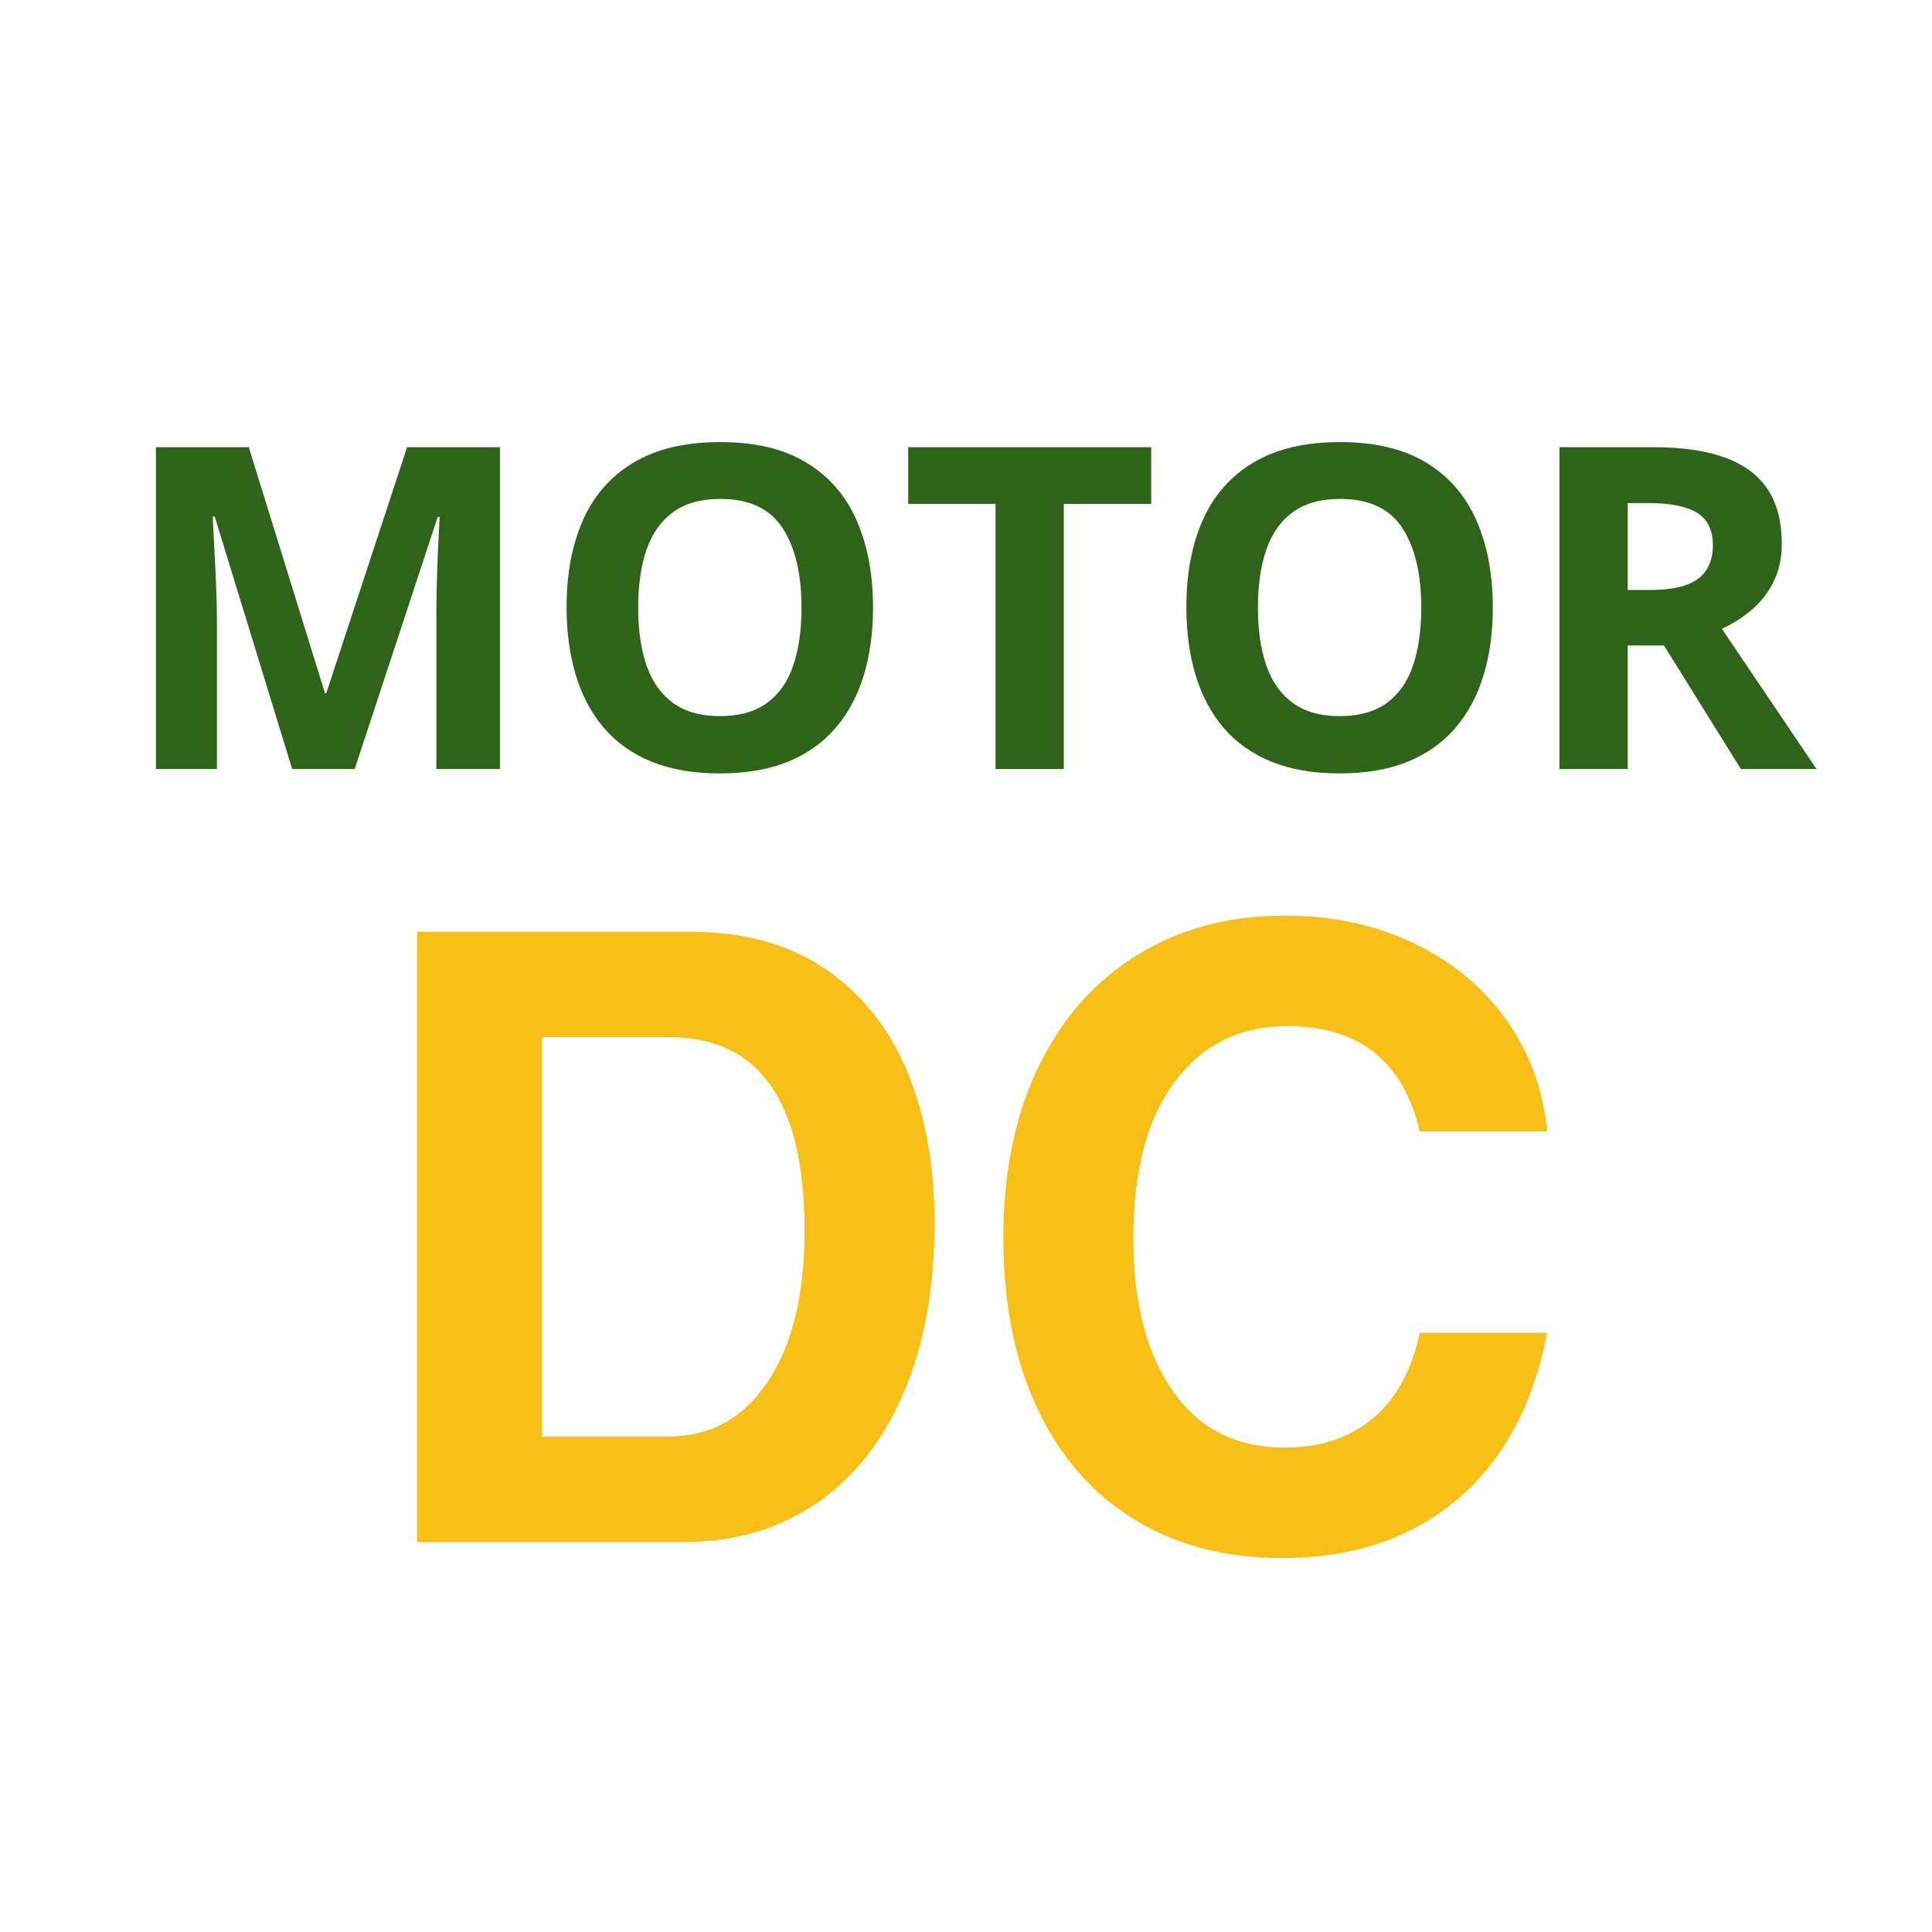
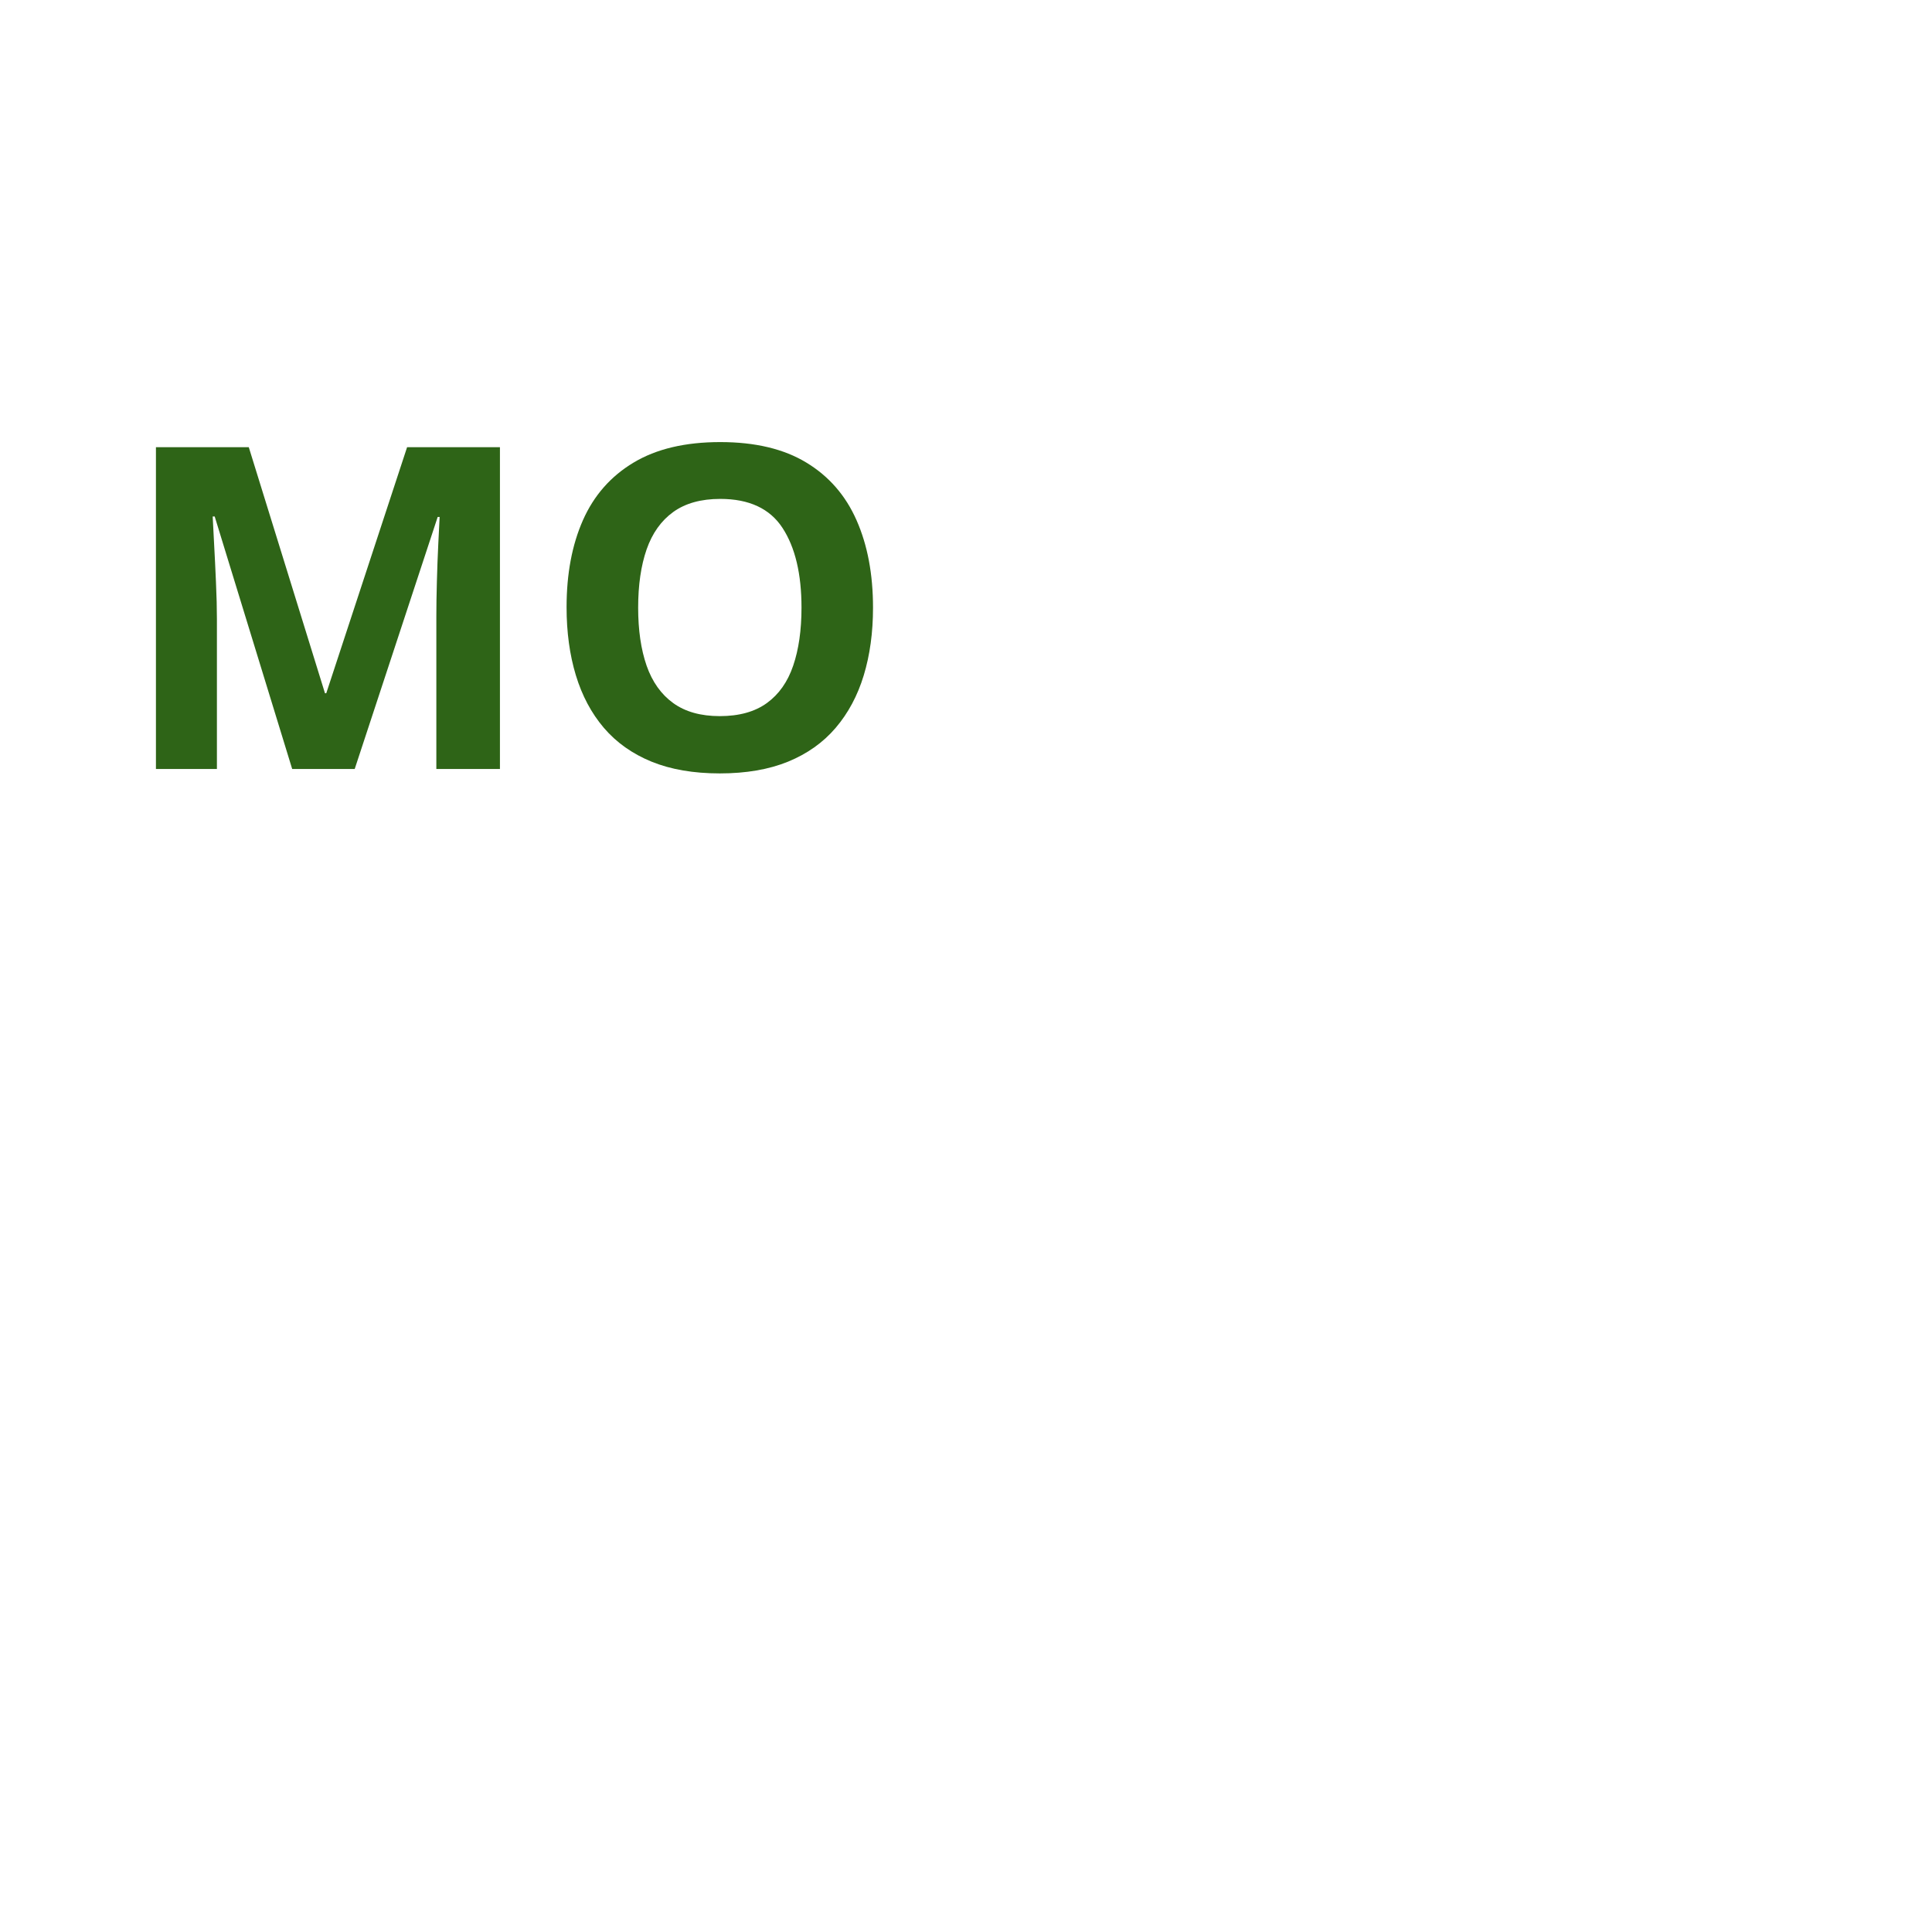
<svg xmlns="http://www.w3.org/2000/svg" width="600" zoomAndPan="magnify" viewBox="0 0 450 450" height="600" preserveAspectRatio="xMidYMid meet" version="1.0">
  <defs>
    <g />
    <clipPath id="7331ac2dba">
      <rect x="0" width="289" y="0" height="190" />
    </clipPath>
  </defs>
  <g fill="#2e6417" fill-opacity="1">
    <g transform="translate(26.883, 179.111)">
      <g>
        <path d="M 41.172 0 L 23.125 -58.812 L 22.656 -58.812 C 22.727 -57.406 22.836 -55.289 22.984 -52.469 C 23.141 -49.656 23.285 -46.656 23.422 -43.469 C 23.566 -40.289 23.641 -37.422 23.641 -34.859 L 23.641 0 L 9.438 0 L 9.438 -74.953 L 31.062 -74.953 L 48.812 -17.641 L 49.109 -17.641 L 67.938 -74.953 L 89.562 -74.953 L 89.562 0 L 74.75 0 L 74.75 -35.484 C 74.75 -37.836 74.789 -40.551 74.875 -43.625 C 74.957 -46.707 75.066 -49.641 75.203 -52.422 C 75.348 -55.211 75.453 -57.305 75.516 -58.703 L 75.062 -58.703 L 55.734 0 Z M 41.172 0 " />
      </g>
    </g>
  </g>
  <g fill="#2e6417" fill-opacity="1">
    <g transform="translate(125.873, 179.111)">
      <g>
        <path d="M 77.469 -37.578 C 77.469 -31.805 76.75 -26.551 75.312 -21.812 C 73.875 -17.082 71.691 -13.004 68.766 -9.578 C 65.848 -6.16 62.148 -3.535 57.672 -1.703 C 53.203 0.117 47.906 1.031 41.781 1.031 C 35.664 1.031 30.367 0.117 25.891 -1.703 C 21.41 -3.535 17.707 -6.16 14.781 -9.578 C 11.863 -13.004 9.688 -17.094 8.25 -21.844 C 6.812 -26.594 6.094 -31.875 6.094 -37.688 C 6.094 -45.445 7.363 -52.203 9.906 -57.953 C 12.457 -63.711 16.383 -68.18 21.688 -71.359 C 26.988 -74.547 33.723 -76.141 41.891 -76.141 C 50.023 -76.141 56.711 -74.547 61.953 -71.359 C 67.203 -68.18 71.098 -63.703 73.641 -57.922 C 76.191 -52.148 77.469 -45.367 77.469 -37.578 Z M 22.766 -37.578 C 22.766 -32.348 23.422 -27.844 24.734 -24.062 C 26.055 -20.289 28.117 -17.391 30.922 -15.359 C 33.723 -13.328 37.344 -12.312 41.781 -12.312 C 46.289 -12.312 49.945 -13.328 52.75 -15.359 C 55.551 -17.391 57.594 -20.289 58.875 -24.062 C 60.164 -27.844 60.812 -32.348 60.812 -37.578 C 60.812 -45.441 59.336 -51.629 56.391 -56.141 C 53.453 -60.648 48.617 -62.906 41.891 -62.906 C 37.41 -62.906 33.758 -61.891 30.938 -59.859 C 28.125 -57.828 26.055 -54.922 24.734 -51.141 C 23.422 -47.359 22.766 -42.836 22.766 -37.578 Z M 22.766 -37.578 " />
      </g>
    </g>
  </g>
  <g fill="#2e6417" fill-opacity="1">
    <g transform="translate(209.433, 179.111)">
      <g>
-         <path d="M 38.344 0 L 22.453 0 L 22.453 -61.734 L 2.109 -61.734 L 2.109 -74.953 L 58.703 -74.953 L 58.703 -61.734 L 38.344 -61.734 Z M 38.344 0 " />
-       </g>
+         </g>
    </g>
  </g>
  <g fill="#2e6417" fill-opacity="1">
    <g transform="translate(270.232, 179.111)">
      <g>
-         <path d="M 77.469 -37.578 C 77.469 -31.805 76.75 -26.551 75.312 -21.812 C 73.875 -17.082 71.691 -13.004 68.766 -9.578 C 65.848 -6.16 62.148 -3.535 57.672 -1.703 C 53.203 0.117 47.906 1.031 41.781 1.031 C 35.664 1.031 30.367 0.117 25.891 -1.703 C 21.41 -3.535 17.707 -6.16 14.781 -9.578 C 11.863 -13.004 9.688 -17.094 8.25 -21.844 C 6.812 -26.594 6.094 -31.875 6.094 -37.688 C 6.094 -45.445 7.363 -52.203 9.906 -57.953 C 12.457 -63.711 16.383 -68.18 21.688 -71.359 C 26.988 -74.547 33.723 -76.141 41.891 -76.141 C 50.023 -76.141 56.711 -74.547 61.953 -71.359 C 67.203 -68.18 71.098 -63.703 73.641 -57.922 C 76.191 -52.148 77.469 -45.367 77.469 -37.578 Z M 22.766 -37.578 C 22.766 -32.348 23.422 -27.844 24.734 -24.062 C 26.055 -20.289 28.117 -17.391 30.922 -15.359 C 33.723 -13.328 37.344 -12.312 41.781 -12.312 C 46.289 -12.312 49.945 -13.328 52.75 -15.359 C 55.551 -17.391 57.594 -20.289 58.875 -24.062 C 60.164 -27.844 60.812 -32.348 60.812 -37.578 C 60.812 -45.441 59.336 -51.629 56.391 -56.141 C 53.453 -60.648 48.617 -62.906 41.891 -62.906 C 37.41 -62.906 33.758 -61.891 30.938 -59.859 C 28.125 -57.828 26.055 -54.922 24.734 -51.141 C 23.422 -47.359 22.766 -42.836 22.766 -37.578 Z M 22.766 -37.578 " />
-       </g>
+         </g>
    </g>
  </g>
  <g fill="#2e6417" fill-opacity="1">
    <g transform="translate(353.792, 179.111)">
      <g>
-         <path d="M 31.281 -74.953 C 38.082 -74.953 43.691 -74.129 48.109 -72.484 C 52.535 -70.848 55.828 -68.375 57.984 -65.062 C 60.141 -61.75 61.219 -57.562 61.219 -52.5 C 61.219 -49.082 60.566 -46.094 59.266 -43.531 C 57.961 -40.969 56.254 -38.797 54.141 -37.016 C 52.023 -35.234 49.734 -33.781 47.266 -32.656 L 69.312 0 L 51.688 0 L 33.781 -28.766 L 25.328 -28.766 L 25.328 0 L 9.438 0 L 9.438 -74.953 Z M 30.141 -61.938 L 25.328 -61.938 L 25.328 -41.688 L 30.453 -41.688 C 35.711 -41.688 39.477 -42.566 41.75 -44.328 C 44.031 -46.086 45.172 -48.676 45.172 -52.094 C 45.172 -55.645 43.945 -58.172 41.5 -59.672 C 39.062 -61.18 35.273 -61.938 30.141 -61.938 Z M 30.141 -61.938 " />
-       </g>
+         </g>
    </g>
  </g>
  <g transform="matrix(1, 0, 0, 1, 81, 212)">
    <g clip-path="url(#7331ac2dba)">
      <g fill="#f8bf16" fill-opacity="1">
        <g transform="translate(1.099, 147.131)">
          <g>
-             <path d="M 135.578 -74.422 C 135.578 -58.984 133.133 -45.656 128.25 -34.438 C 123.375 -23.219 116.547 -14.672 107.766 -8.797 C 98.992 -2.93 88.93 0 77.578 0 L 15.047 0 L 15.047 -142.109 L 78.766 -142.109 C 91.305 -142.109 101.832 -139.172 110.344 -133.297 C 118.852 -127.43 125.188 -119.414 129.344 -109.25 C 133.5 -99.094 135.578 -87.484 135.578 -74.422 Z M 105.297 -72.438 C 105.297 -102.52 94.805 -117.562 73.828 -117.562 L 44.141 -117.562 L 44.141 -24.547 L 73.625 -24.547 C 83.383 -24.547 91.102 -28.832 96.781 -37.406 C 102.457 -45.977 105.297 -57.656 105.297 -72.438 Z M 105.297 -72.438 " />
-           </g>
+             </g>
        </g>
      </g>
      <g fill="#f8bf16" fill-opacity="1">
        <g transform="translate(143.996, 147.131)">
          <g>
-             <path d="M 74.812 -120.141 C 63.863 -120.141 55.156 -115.848 48.688 -107.266 C 42.219 -98.691 38.984 -86.488 38.984 -70.656 C 38.984 -55.75 42.051 -43.906 48.188 -35.125 C 54.32 -26.352 63 -21.969 74.219 -21.969 C 82.531 -21.969 89.391 -24.242 94.797 -28.797 C 100.211 -33.348 103.844 -39.977 105.688 -48.688 L 135.375 -48.688 C 132.082 -31.801 125.055 -18.836 114.297 -9.797 C 103.547 -0.754 89.988 3.766 73.625 3.766 C 60.426 3.766 48.945 0.766 39.188 -5.234 C 29.426 -11.242 21.906 -19.852 16.625 -31.062 C 11.344 -42.281 8.703 -55.547 8.703 -70.859 C 8.703 -86.16 11.441 -99.453 16.922 -110.734 C 22.398 -122.016 30.086 -130.691 39.984 -136.766 C 49.879 -142.836 61.289 -145.875 74.219 -145.875 C 85.438 -145.875 95.531 -143.695 104.5 -139.344 C 113.477 -134.988 120.641 -129.016 125.984 -121.422 C 131.328 -113.836 134.457 -105.227 135.375 -95.594 L 105.688 -95.594 C 101.863 -111.957 91.57 -120.141 74.812 -120.141 Z M 74.812 -120.141 " />
-           </g>
+             </g>
        </g>
      </g>
    </g>
  </g>
</svg>